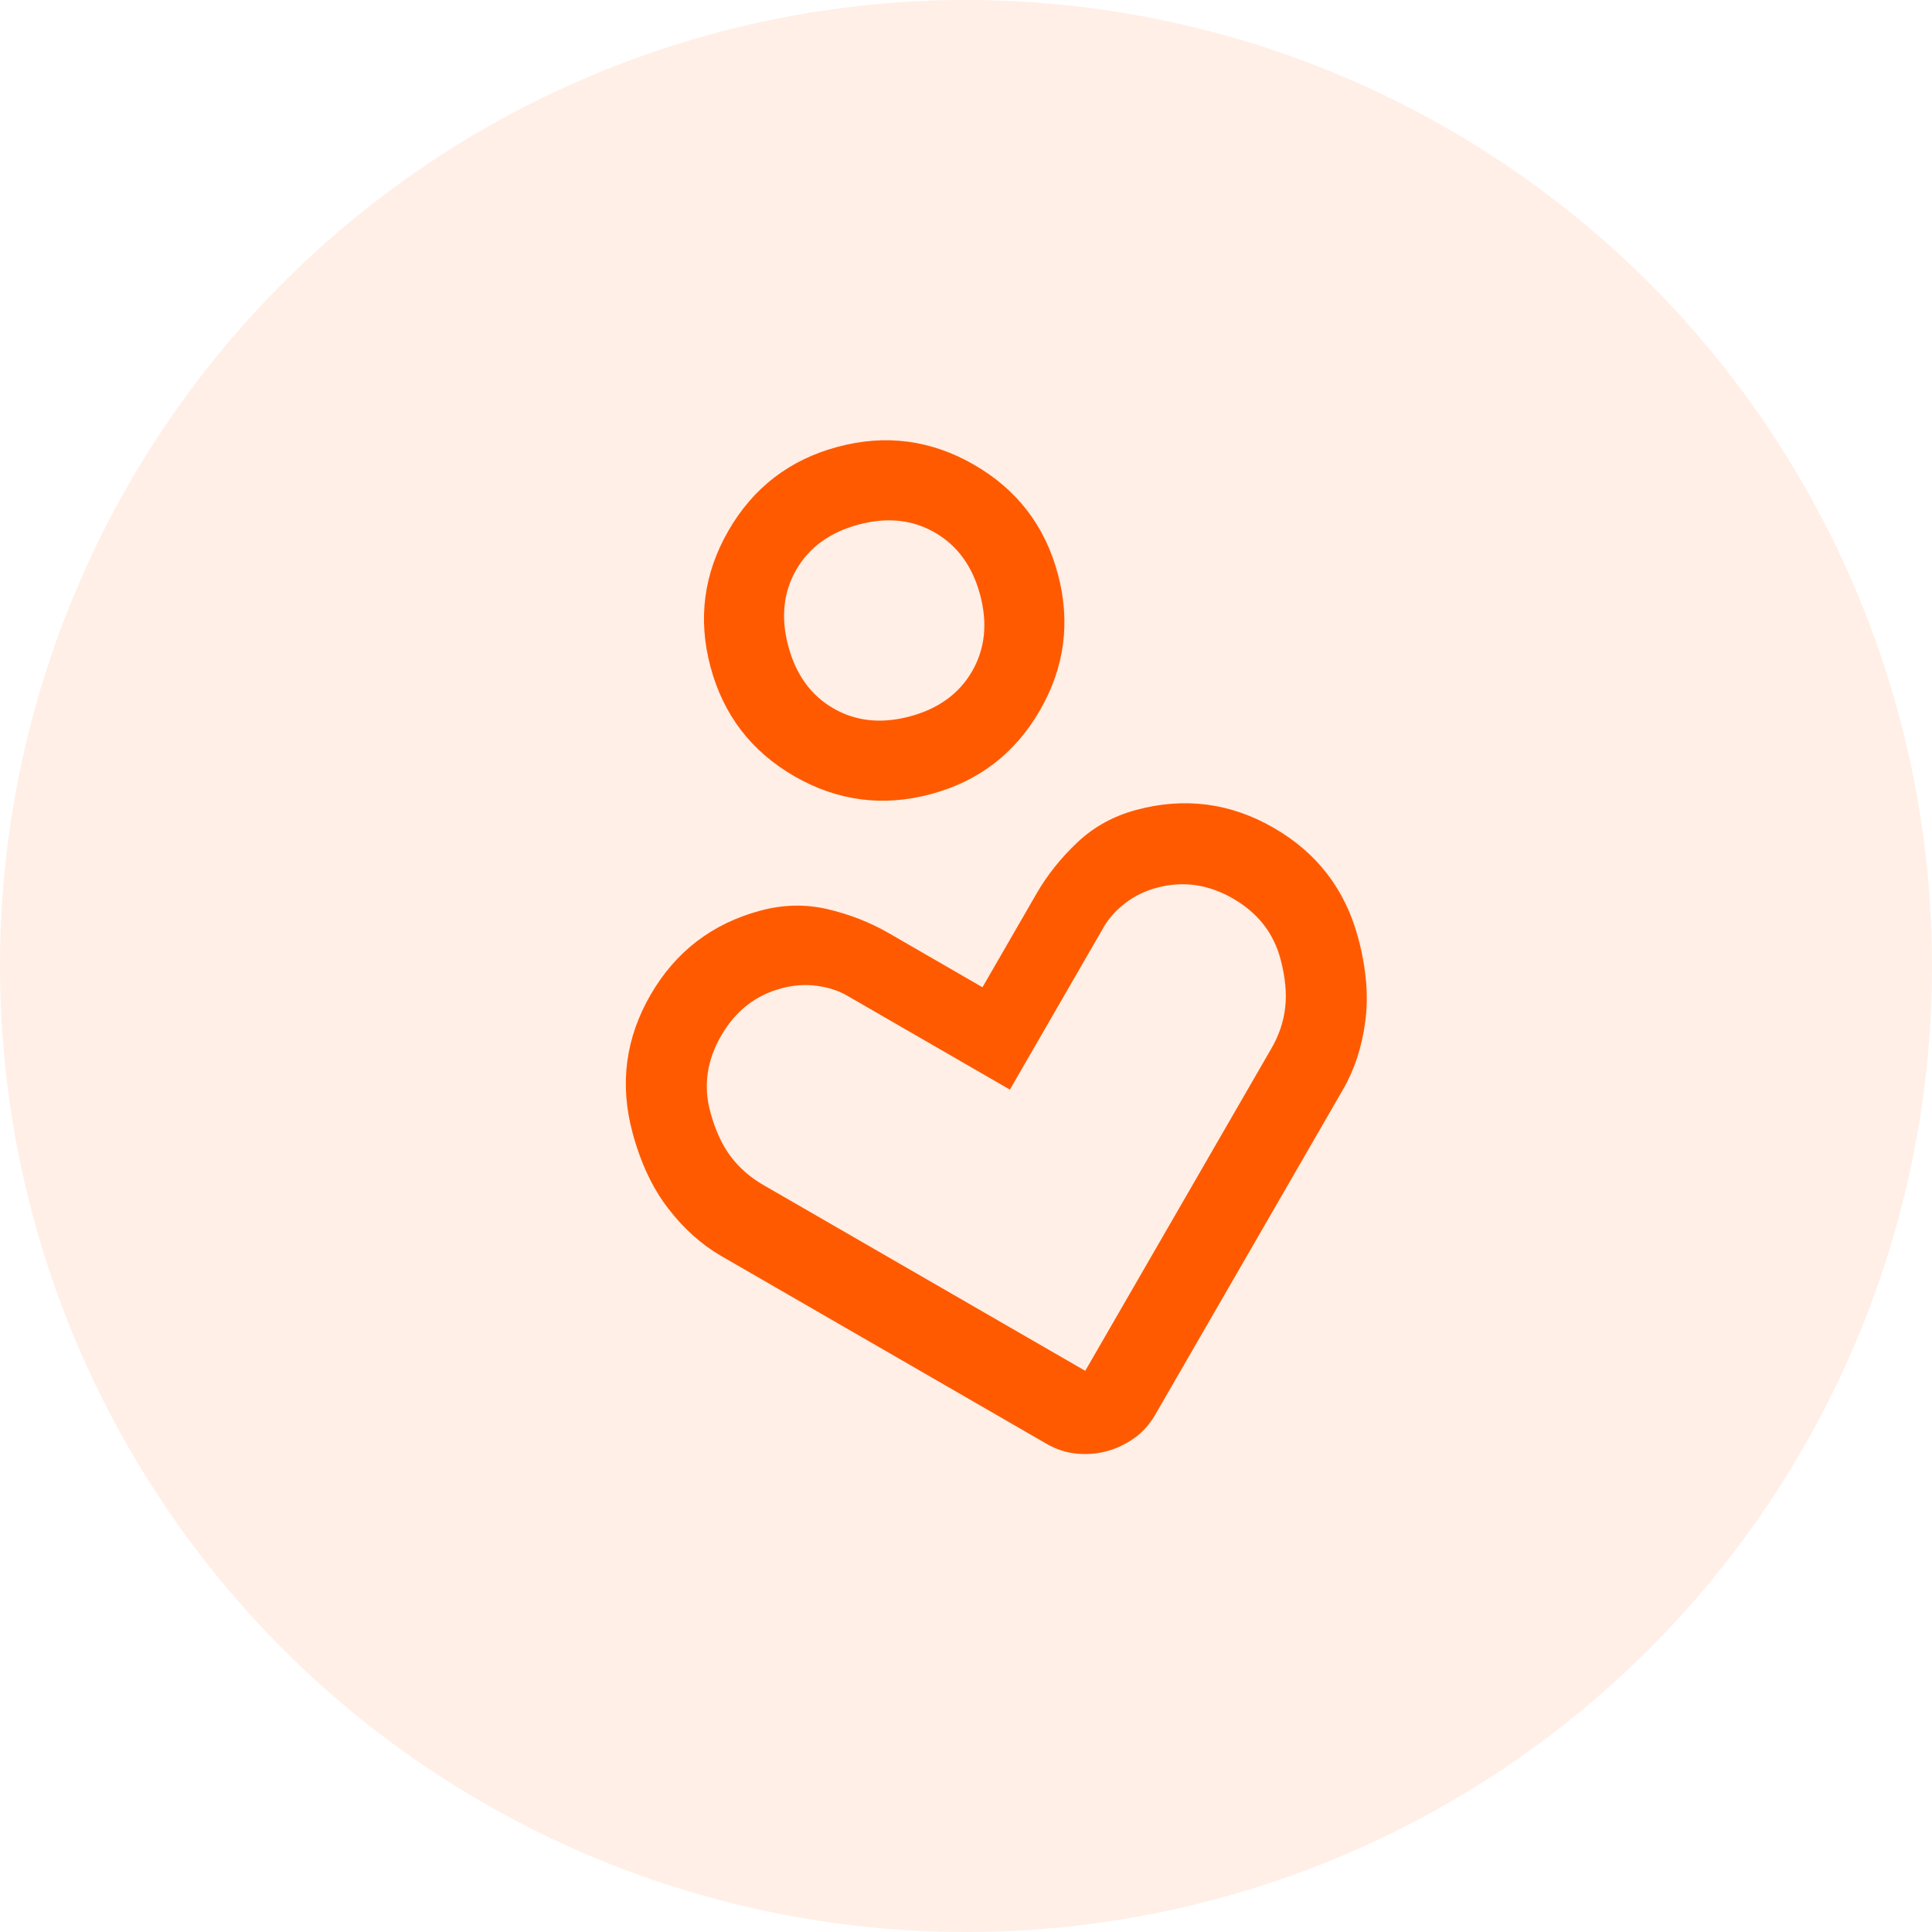
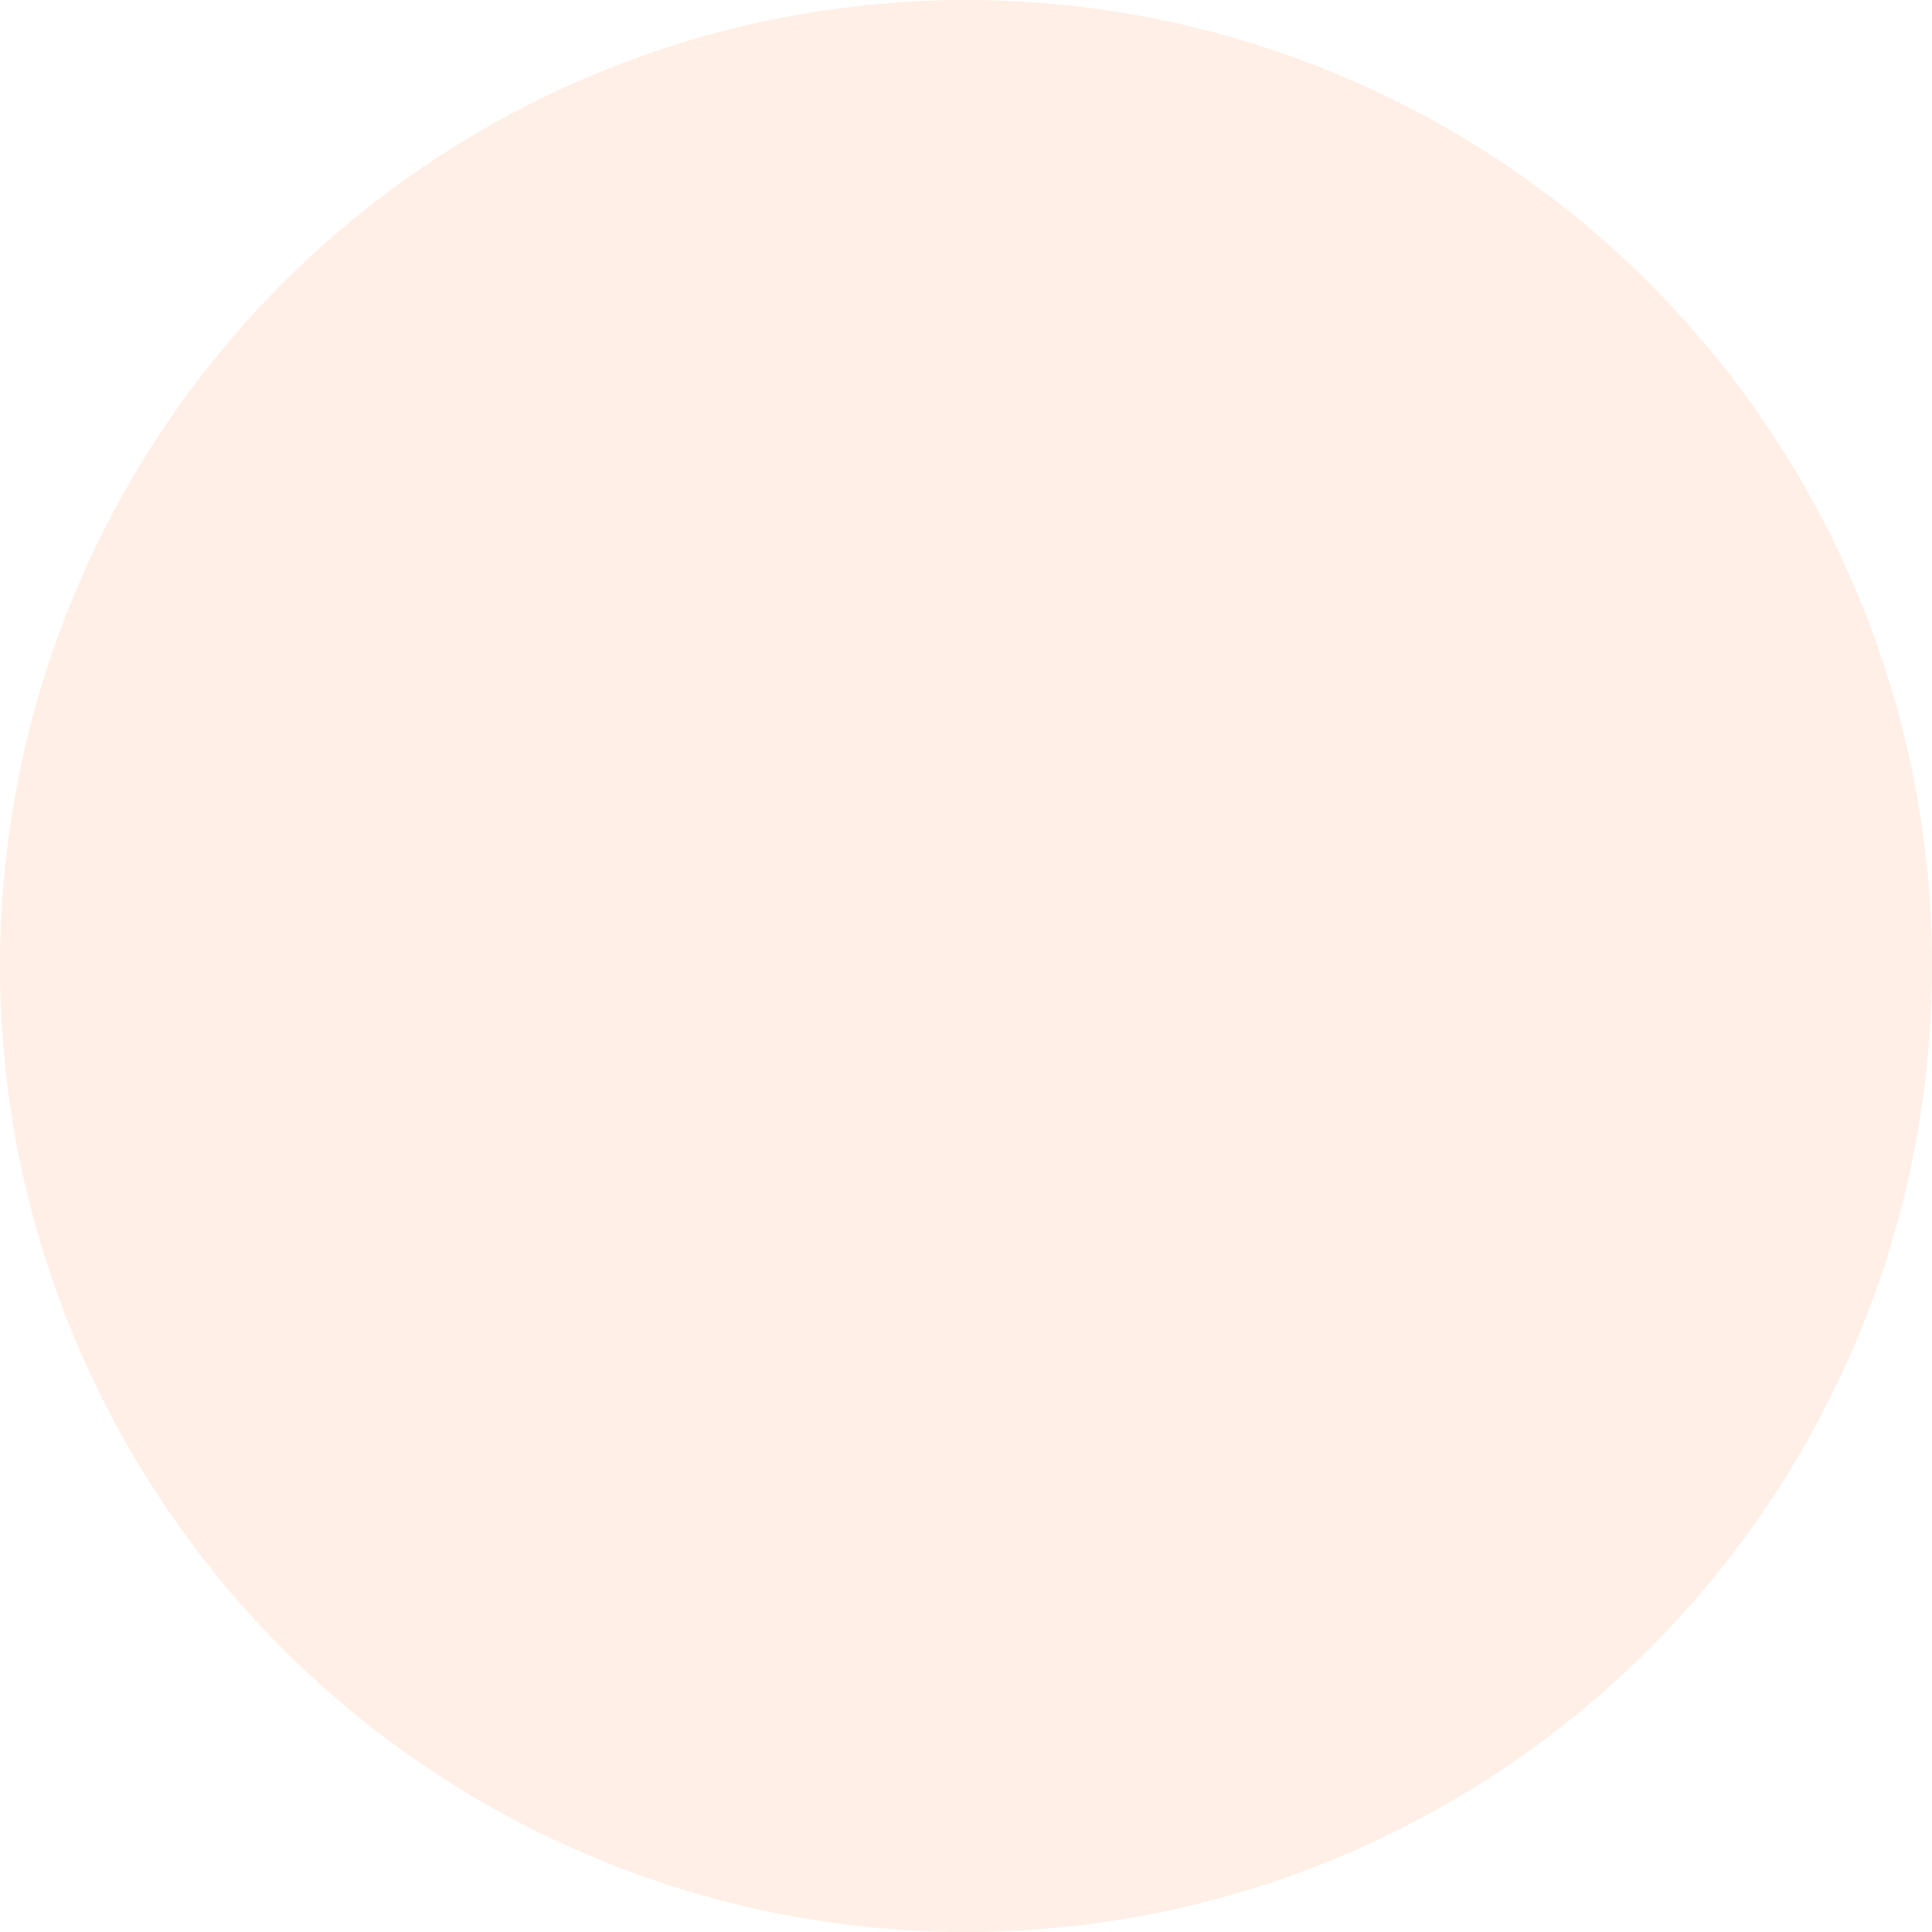
<svg xmlns="http://www.w3.org/2000/svg" width="72" height="72" viewBox="0 0 72 72" fill="none">
  <circle cx="36" cy="36" r="36" fill="#FF5A00" fill-opacity="0.1" />
  <mask id="mask0_3412_1117" style="mask-type:alpha" maskUnits="userSpaceOnUse" x="7" y="6" width="59" height="60">
-     <rect x="7" y="19" width="48" height="48" transform="rotate(-15 7 19)" fill="#D9D9D9" />
-   </mask>
+     </mask>
  <g mask="url(#mask0_3412_1117)">
-     <path d="M34.686 29.596C32.898 30.074 31.204 29.851 29.601 28.927C27.999 28.001 26.959 26.645 26.48 24.858C26.001 23.071 26.224 21.376 27.149 19.773C28.074 18.171 29.43 17.131 31.218 16.652C33.005 16.173 34.7 16.396 36.302 17.321C37.904 18.246 38.944 19.602 39.423 21.39C39.902 23.177 39.679 24.872 38.754 26.474C37.829 28.076 36.473 29.117 34.686 29.596ZM33.909 26.698C34.972 26.413 35.745 25.852 36.228 25.015C36.711 24.178 36.81 23.229 36.526 22.166C36.241 21.104 35.68 20.331 34.843 19.848C34.006 19.364 33.056 19.265 31.994 19.55C30.931 19.834 30.159 20.395 29.675 21.232C29.192 22.069 29.093 23.019 29.378 24.081C29.662 25.144 30.223 25.917 31.06 26.4C31.897 26.883 32.847 26.982 33.909 26.698ZM38.998 53.804L26.873 46.804C26.139 46.38 25.48 45.788 24.897 45.03C24.314 44.272 23.872 43.329 23.57 42.202C23.087 40.399 23.311 38.691 24.242 37.079C25.173 35.466 26.54 34.418 28.343 33.935C29.193 33.707 30.029 33.69 30.85 33.884C31.672 34.078 32.429 34.376 33.123 34.776L36.614 36.792L38.629 33.301C39.03 32.607 39.537 31.971 40.152 31.392C40.766 30.813 41.499 30.41 42.349 30.182C44.152 29.699 45.859 29.923 47.472 30.854C49.085 31.785 50.133 33.152 50.616 34.955C50.918 36.082 51.006 37.12 50.88 38.068C50.755 39.016 50.48 39.857 50.056 40.592L43.055 52.717C42.843 53.084 42.577 53.38 42.258 53.604C41.938 53.828 41.601 53.987 41.247 54.082C40.892 54.177 40.521 54.207 40.132 54.173C39.744 54.139 39.366 54.016 38.998 53.804ZM40.444 51.087L47.374 39.085C47.658 38.601 47.832 38.09 47.895 37.552C47.958 37.015 47.899 36.408 47.718 35.732C47.459 34.766 46.87 34.017 45.952 33.487C45.033 32.957 44.089 32.822 43.12 33.081C42.672 33.201 42.277 33.393 41.934 33.658C41.591 33.922 41.325 34.218 41.136 34.544L37.636 40.607L31.574 37.107C31.247 36.918 30.869 36.795 30.439 36.738C30.01 36.68 29.57 36.712 29.119 36.833C28.153 37.092 27.405 37.68 26.875 38.599C26.344 39.517 26.209 40.46 26.468 41.426C26.649 42.102 26.901 42.655 27.223 43.087C27.546 43.518 27.952 43.875 28.442 44.158L40.444 51.087Z" fill="#FF5A00" />
-   </g>
+     </g>
</svg>